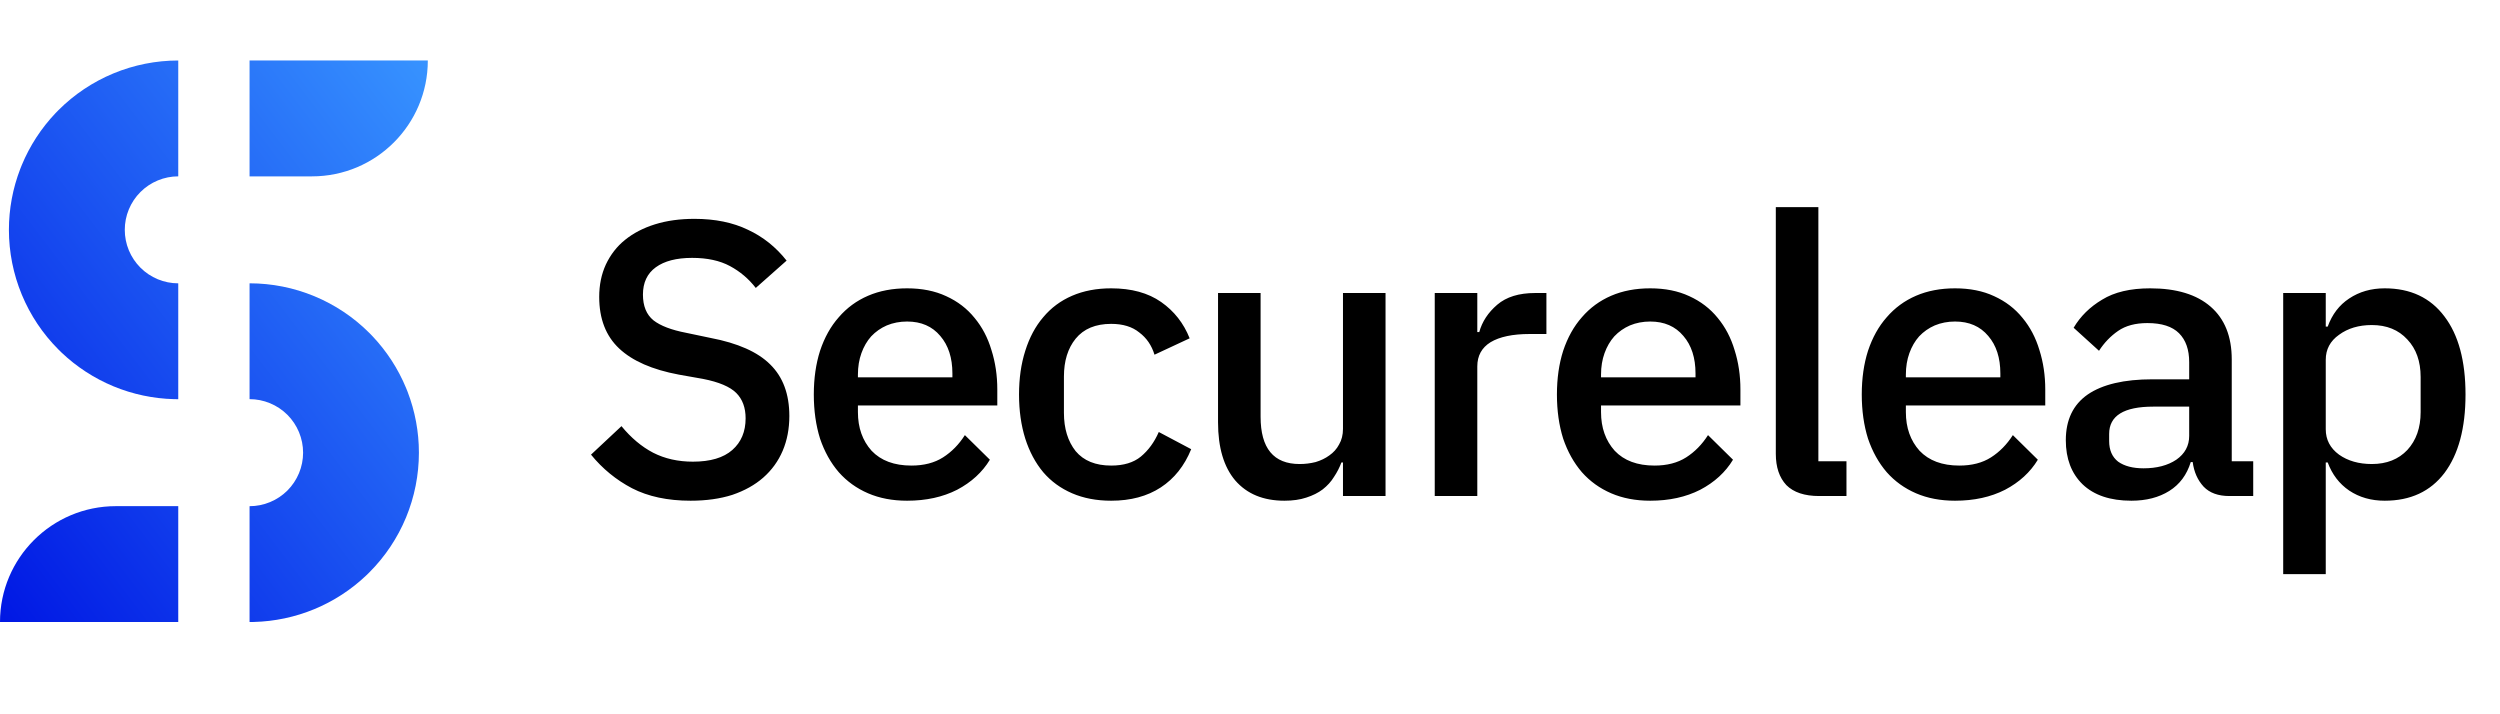
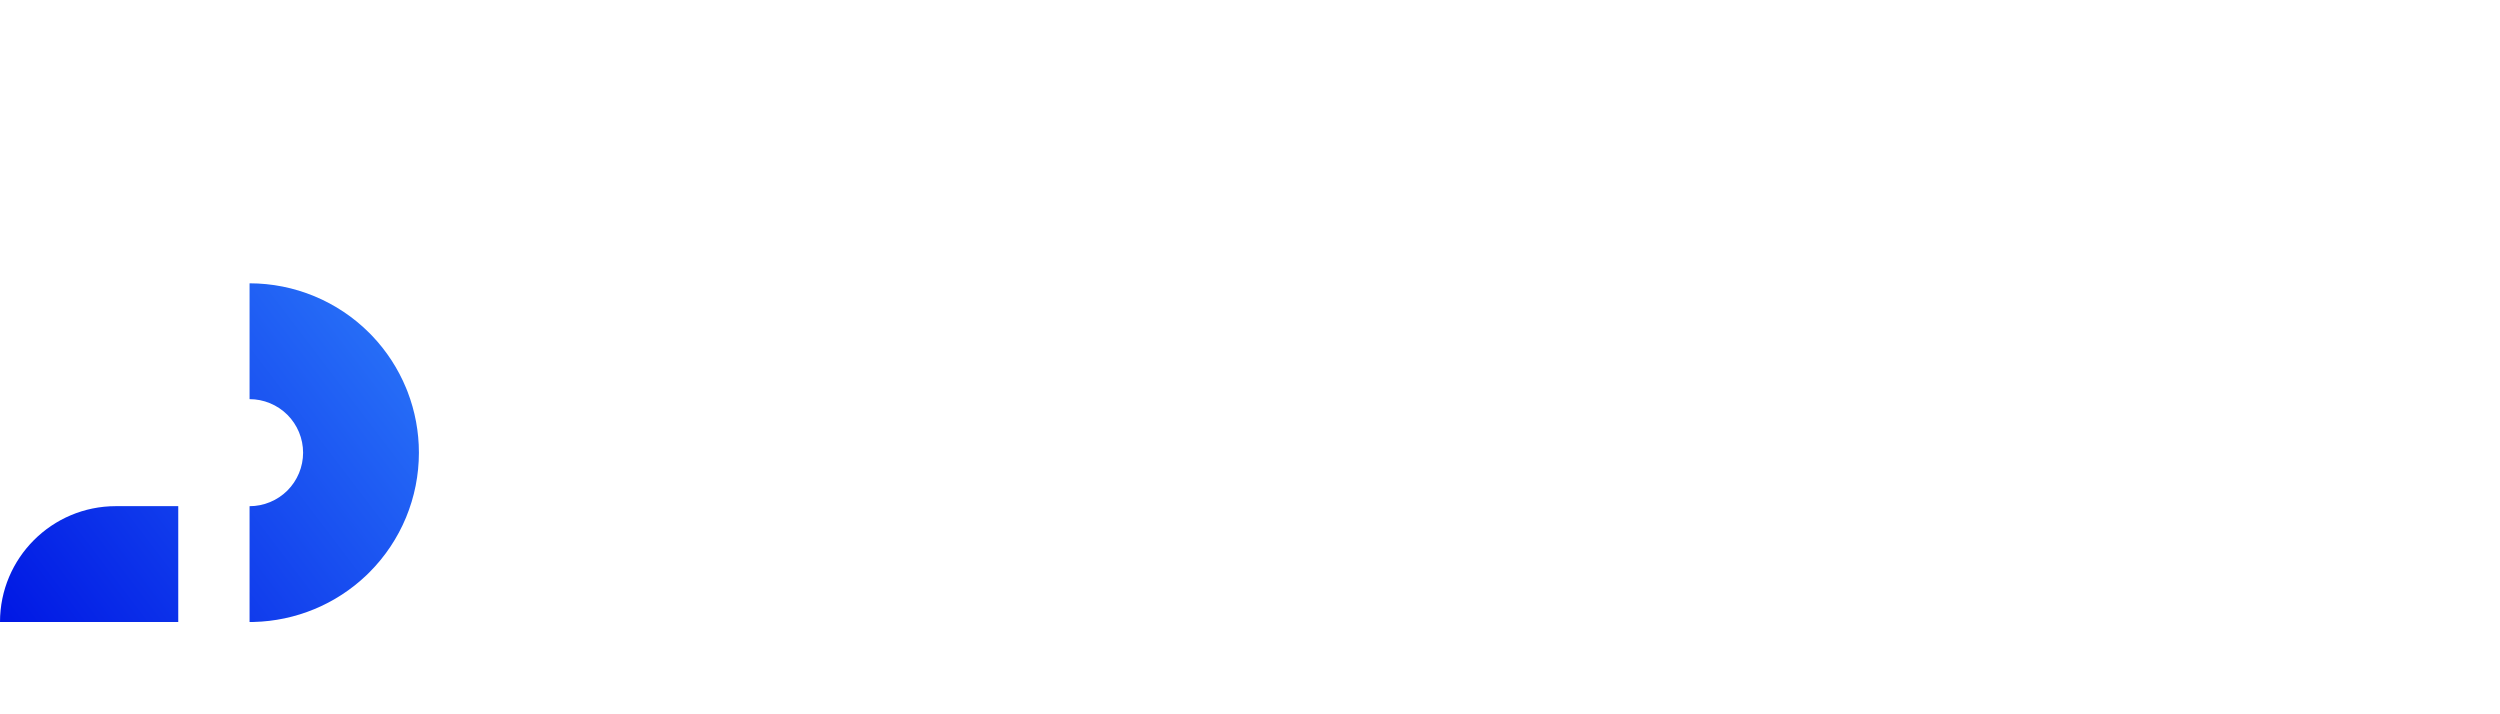
<svg xmlns="http://www.w3.org/2000/svg" width="126" height="36" viewBox="0 0 126 36" fill="none">
  <path d="M8.984 31.35H0C0 28.125 2.615 25.51 5.84 25.51H8.984V31.35Z" fill="url(#paint0_linear_12202_2096)" />
  <path d="M12.578 14.279C13.699 14.279 14.809 14.5 15.844 14.929C16.88 15.358 17.821 15.987 18.613 16.779L18.76 16.93C19.484 17.69 20.061 18.578 20.464 19.549L20.542 19.743C20.919 20.723 21.113 21.764 21.113 22.815C21.113 23.935 20.892 25.045 20.464 26.081C20.035 27.116 19.406 28.057 18.613 28.85L18.463 28.997C17.703 29.72 16.815 30.298 15.844 30.7C14.873 31.102 13.837 31.321 12.788 31.347L12.578 31.35V25.512C12.932 25.512 13.283 25.442 13.61 25.306C13.938 25.171 14.235 24.973 14.486 24.722C14.736 24.472 14.934 24.174 15.07 23.847C15.206 23.52 15.276 23.169 15.276 22.815C15.276 22.46 15.206 22.11 15.07 21.782C14.934 21.455 14.736 21.158 14.486 20.907C14.235 20.657 13.938 20.458 13.61 20.323C13.283 20.187 12.932 20.117 12.578 20.117V14.279Z" fill="url(#paint1_linear_12202_2096)" />
-   <path d="M8.984 8.888C8.63 8.888 8.28 8.958 7.953 9.094C7.626 9.229 7.329 9.428 7.078 9.678C6.828 9.928 6.629 10.225 6.494 10.552C6.358 10.879 6.289 11.23 6.289 11.584C6.289 11.938 6.358 12.289 6.494 12.616C6.629 12.943 6.828 13.24 7.078 13.49C7.329 13.741 7.626 13.939 7.953 14.075C8.28 14.21 8.63 14.28 8.984 14.28V20.119L8.774 20.117C7.725 20.091 6.689 19.872 5.718 19.47C4.748 19.067 3.86 18.49 3.099 17.766L2.949 17.619C2.157 16.827 1.528 15.886 1.099 14.85C0.67 13.815 0.449 12.705 0.449 11.584C0.449 10.533 0.643 9.492 1.021 8.513L1.099 8.318C1.501 7.347 2.079 6.459 2.802 5.699L2.949 5.549C3.742 4.756 4.683 4.128 5.718 3.699C6.754 3.27 7.864 3.049 8.984 3.049V8.888Z" fill="url(#paint2_linear_12202_2096)" />
-   <path d="M21.562 3.049C21.562 6.274 18.948 8.889 15.723 8.889H12.578V3.049H21.562Z" fill="url(#paint3_linear_12202_2096)" />
-   <path d="M34.805 25.236C33.65 25.236 32.666 25.026 31.853 24.607C31.053 24.187 30.364 23.623 29.787 22.914L31.322 21.478C31.807 22.068 32.339 22.514 32.916 22.816C33.506 23.118 34.175 23.268 34.923 23.268C35.801 23.268 36.464 23.072 36.91 22.678C37.356 22.285 37.579 21.753 37.579 21.084C37.579 20.547 37.422 20.12 37.107 19.805C36.792 19.491 36.234 19.254 35.434 19.097L34.214 18.881C32.876 18.631 31.873 18.192 31.204 17.562C30.535 16.933 30.2 16.067 30.2 14.965C30.2 14.361 30.312 13.817 30.535 13.332C30.771 12.833 31.092 12.42 31.499 12.092C31.919 11.751 32.424 11.489 33.014 11.305C33.604 11.121 34.267 11.03 35.001 11.03C36.038 11.03 36.936 11.213 37.697 11.581C38.458 11.935 39.107 12.453 39.645 13.135L38.091 14.512C37.736 14.053 37.303 13.686 36.792 13.411C36.28 13.135 35.644 12.997 34.883 12.997C34.096 12.997 33.486 13.155 33.053 13.47C32.62 13.784 32.404 14.243 32.404 14.847C32.404 15.424 32.581 15.857 32.935 16.145C33.289 16.421 33.84 16.631 34.588 16.775L35.808 17.031C37.185 17.293 38.189 17.739 38.819 18.369C39.461 18.999 39.783 19.864 39.783 20.966C39.783 21.609 39.671 22.193 39.448 22.718C39.225 23.242 38.897 23.695 38.464 24.075C38.045 24.442 37.526 24.731 36.91 24.941C36.294 25.138 35.592 25.236 34.805 25.236ZM45.718 25.236C44.984 25.236 44.328 25.111 43.751 24.862C43.173 24.613 42.682 24.259 42.275 23.8C41.868 23.328 41.553 22.763 41.331 22.108C41.121 21.439 41.016 20.697 41.016 19.884C41.016 19.071 41.121 18.336 41.331 17.68C41.553 17.011 41.868 16.447 42.275 15.988C42.682 15.516 43.173 15.155 43.751 14.906C44.328 14.657 44.984 14.532 45.718 14.532C46.466 14.532 47.122 14.663 47.686 14.926C48.263 15.188 48.742 15.555 49.122 16.027C49.503 16.487 49.785 17.024 49.968 17.641C50.165 18.258 50.264 18.92 50.264 19.628V20.435H43.239V20.77C43.239 21.557 43.469 22.206 43.928 22.718C44.4 23.216 45.069 23.465 45.935 23.465C46.564 23.465 47.096 23.328 47.529 23.052C47.962 22.776 48.329 22.403 48.63 21.93L49.89 23.17C49.509 23.8 48.958 24.305 48.237 24.685C47.516 25.052 46.676 25.236 45.718 25.236ZM45.718 16.205C45.351 16.205 45.01 16.27 44.695 16.401C44.394 16.532 44.131 16.716 43.908 16.952C43.698 17.188 43.534 17.47 43.416 17.798C43.298 18.126 43.239 18.487 43.239 18.881V19.018H48.001V18.822C48.001 18.035 47.797 17.405 47.391 16.933C46.984 16.447 46.427 16.205 45.718 16.205ZM56.003 25.236C55.268 25.236 54.612 25.111 54.035 24.862C53.458 24.613 52.972 24.259 52.579 23.8C52.185 23.328 51.884 22.763 51.674 22.108C51.464 21.439 51.359 20.697 51.359 19.884C51.359 19.071 51.464 18.336 51.674 17.68C51.884 17.011 52.185 16.447 52.579 15.988C52.972 15.516 53.458 15.155 54.035 14.906C54.612 14.657 55.268 14.532 56.003 14.532C57.026 14.532 57.865 14.762 58.521 15.221C59.177 15.68 59.656 16.29 59.958 17.051L58.187 17.877C58.042 17.405 57.787 17.031 57.419 16.756C57.065 16.467 56.593 16.323 56.003 16.323C55.215 16.323 54.619 16.572 54.212 17.07C53.819 17.556 53.622 18.192 53.622 18.979V20.809C53.622 21.596 53.819 22.239 54.212 22.737C54.619 23.223 55.215 23.465 56.003 23.465C56.632 23.465 57.131 23.314 57.498 23.013C57.878 22.698 58.18 22.285 58.403 21.773L60.036 22.639C59.695 23.478 59.184 24.121 58.502 24.567C57.819 25.013 56.986 25.236 56.003 25.236ZM67.686 23.308H67.607C67.515 23.557 67.391 23.8 67.233 24.036C67.089 24.272 66.899 24.482 66.663 24.666C66.44 24.836 66.164 24.974 65.836 25.079C65.522 25.184 65.154 25.236 64.734 25.236C63.672 25.236 62.846 24.895 62.255 24.213C61.678 23.531 61.389 22.553 61.389 21.281V14.768H63.534V21.006C63.534 22.593 64.19 23.387 65.502 23.387C65.777 23.387 66.046 23.354 66.308 23.288C66.571 23.209 66.8 23.098 66.997 22.954C67.207 22.809 67.371 22.626 67.489 22.403C67.62 22.18 67.686 21.917 67.686 21.616V14.768H69.831V25H67.686V23.308ZM72.311 25V14.768H74.456V16.736H74.555C74.699 16.211 75.001 15.752 75.46 15.358C75.919 14.965 76.555 14.768 77.368 14.768H77.939V16.834H77.093C76.24 16.834 75.584 16.972 75.125 17.247C74.679 17.523 74.456 17.93 74.456 18.467V25H72.311ZM83.171 25.236C82.437 25.236 81.781 25.111 81.204 24.862C80.627 24.613 80.135 24.259 79.728 23.8C79.322 23.328 79.007 22.763 78.784 22.108C78.574 21.439 78.469 20.697 78.469 19.884C78.469 19.071 78.574 18.336 78.784 17.68C79.007 17.011 79.322 16.447 79.728 15.988C80.135 15.516 80.627 15.155 81.204 14.906C81.781 14.657 82.437 14.532 83.171 14.532C83.919 14.532 84.575 14.663 85.139 14.926C85.716 15.188 86.195 15.555 86.576 16.027C86.956 16.487 87.238 17.024 87.422 17.641C87.618 18.258 87.717 18.92 87.717 19.628V20.435H80.692V20.77C80.692 21.557 80.922 22.206 81.381 22.718C81.853 23.216 82.522 23.465 83.388 23.465C84.018 23.465 84.549 23.328 84.982 23.052C85.415 22.776 85.782 22.403 86.084 21.93L87.343 23.17C86.963 23.8 86.412 24.305 85.69 24.685C84.969 25.052 84.129 25.236 83.171 25.236ZM83.171 16.205C82.804 16.205 82.463 16.27 82.148 16.401C81.847 16.532 81.584 16.716 81.361 16.952C81.151 17.188 80.987 17.47 80.869 17.798C80.751 18.126 80.692 18.487 80.692 18.881V19.018H85.454V18.822C85.454 18.035 85.251 17.405 84.844 16.933C84.437 16.447 83.88 16.205 83.171 16.205ZM91.685 25C90.95 25 90.399 24.816 90.032 24.449C89.678 24.069 89.501 23.544 89.501 22.875V10.439H91.646V23.249H93.062V25H91.685ZM98.535 25.236C97.801 25.236 97.145 25.111 96.568 24.862C95.991 24.613 95.499 24.259 95.092 23.8C94.685 23.328 94.371 22.763 94.148 22.108C93.938 21.439 93.833 20.697 93.833 19.884C93.833 19.071 93.938 18.336 94.148 17.68C94.371 17.011 94.685 16.447 95.092 15.988C95.499 15.516 95.991 15.155 96.568 14.906C97.145 14.657 97.801 14.532 98.535 14.532C99.283 14.532 99.939 14.663 100.503 14.926C101.08 15.188 101.559 15.555 101.939 16.027C102.32 16.487 102.602 17.024 102.786 17.641C102.982 18.258 103.081 18.92 103.081 19.628V20.435H96.056V20.77C96.056 21.557 96.286 22.206 96.745 22.718C97.217 23.216 97.886 23.465 98.752 23.465C99.382 23.465 99.913 23.328 100.346 23.052C100.779 22.776 101.146 22.403 101.448 21.93L102.707 23.17C102.326 23.8 101.776 24.305 101.054 24.685C100.333 25.052 99.493 25.236 98.535 25.236ZM98.535 16.205C98.168 16.205 97.827 16.27 97.512 16.401C97.211 16.532 96.948 16.716 96.725 16.952C96.515 17.188 96.351 17.47 96.233 17.798C96.115 18.126 96.056 18.487 96.056 18.881V19.018H100.818V18.822C100.818 18.035 100.615 17.405 100.208 16.933C99.801 16.447 99.244 16.205 98.535 16.205ZM112.361 25C111.797 25 111.365 24.843 111.063 24.528C110.761 24.2 110.577 23.787 110.512 23.288H110.414C110.217 23.931 109.856 24.416 109.331 24.744C108.807 25.072 108.17 25.236 107.423 25.236C106.36 25.236 105.54 24.961 104.963 24.41C104.399 23.859 104.117 23.118 104.117 22.186C104.117 21.163 104.484 20.396 105.219 19.884C105.967 19.372 107.055 19.117 108.485 19.117H110.335V18.251C110.335 17.621 110.164 17.136 109.823 16.795C109.482 16.454 108.951 16.283 108.229 16.283C107.626 16.283 107.134 16.414 106.754 16.677C106.373 16.939 106.052 17.274 105.79 17.68L104.511 16.519C104.852 15.942 105.33 15.47 105.947 15.103C106.563 14.722 107.37 14.532 108.367 14.532C109.692 14.532 110.709 14.84 111.417 15.457C112.125 16.073 112.48 16.959 112.48 18.113V23.249H113.562V25H112.361ZM108.033 23.603C108.702 23.603 109.253 23.459 109.685 23.17C110.118 22.868 110.335 22.468 110.335 21.97V20.494H108.525C107.042 20.494 106.301 20.953 106.301 21.871V22.226C106.301 22.685 106.452 23.032 106.754 23.268C107.068 23.491 107.495 23.603 108.033 23.603ZM115.073 14.768H117.218V16.46H117.317C117.54 15.844 117.9 15.372 118.399 15.044C118.91 14.703 119.507 14.532 120.189 14.532C121.488 14.532 122.492 15.004 123.2 15.949C123.908 16.88 124.262 18.192 124.262 19.884C124.262 21.576 123.908 22.895 123.2 23.839C122.492 24.77 121.488 25.236 120.189 25.236C119.507 25.236 118.91 25.066 118.399 24.724C117.9 24.384 117.54 23.911 117.317 23.308H117.218V28.935H115.073V14.768ZM119.54 23.387C120.288 23.387 120.885 23.15 121.331 22.678C121.777 22.193 122 21.557 122 20.77V18.999C122 18.212 121.777 17.582 121.331 17.11C120.885 16.624 120.288 16.382 119.54 16.382C118.884 16.382 118.333 16.546 117.887 16.874C117.441 17.188 117.218 17.608 117.218 18.133V21.635C117.218 22.16 117.441 22.586 117.887 22.914C118.333 23.229 118.884 23.387 119.54 23.387Z" fill="black" />
  <defs>
    <linearGradient id="paint0_linear_12202_2096" x1="-0" y1="31.35" x2="27.285" y2="10.56" gradientUnits="userSpaceOnUse">
      <stop stop-color="#0017E4" />
      <stop offset="1" stop-color="#3793FF" />
    </linearGradient>
    <linearGradient id="paint1_linear_12202_2096" x1="-0" y1="31.35" x2="27.285" y2="10.56" gradientUnits="userSpaceOnUse">
      <stop stop-color="#0017E4" />
      <stop offset="1" stop-color="#3793FF" />
    </linearGradient>
    <linearGradient id="paint2_linear_12202_2096" x1="-0" y1="31.35" x2="27.285" y2="10.56" gradientUnits="userSpaceOnUse">
      <stop stop-color="#0017E4" />
      <stop offset="1" stop-color="#3793FF" />
    </linearGradient>
    <linearGradient id="paint3_linear_12202_2096" x1="-0" y1="31.35" x2="27.285" y2="10.56" gradientUnits="userSpaceOnUse">
      <stop stop-color="#0017E4" />
      <stop offset="1" stop-color="#3793FF" />
    </linearGradient>
  </defs>
</svg>